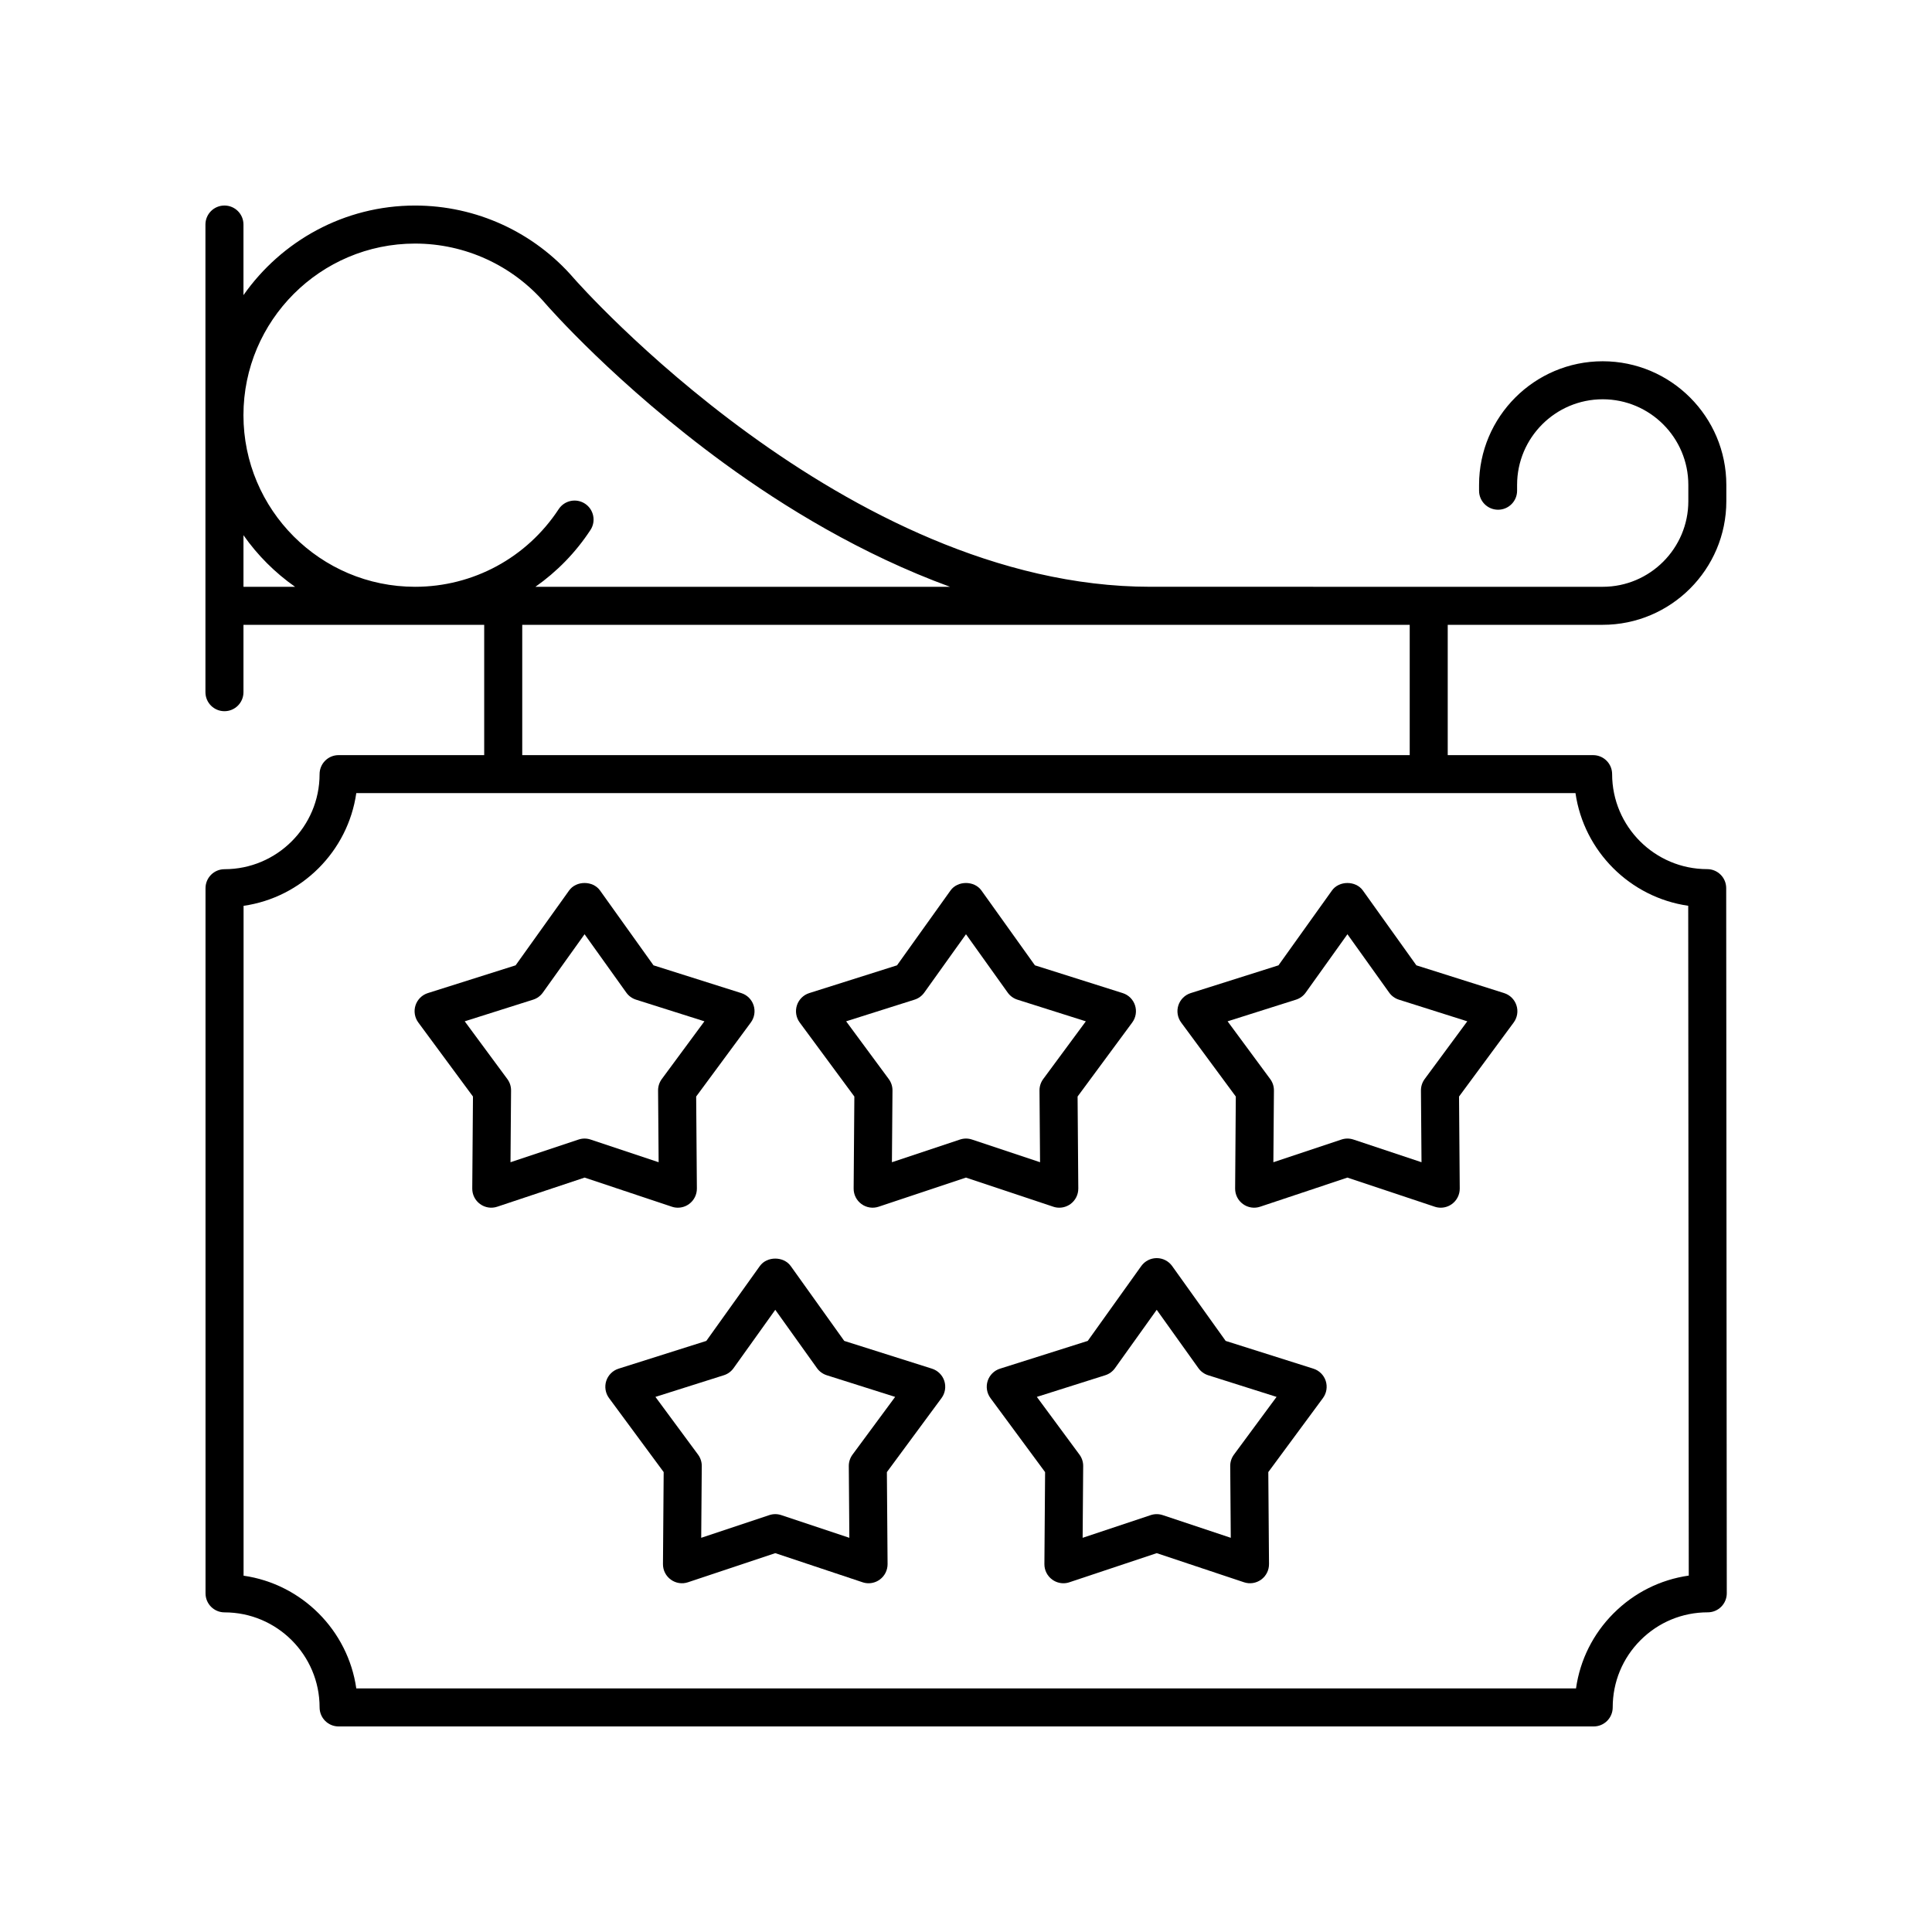
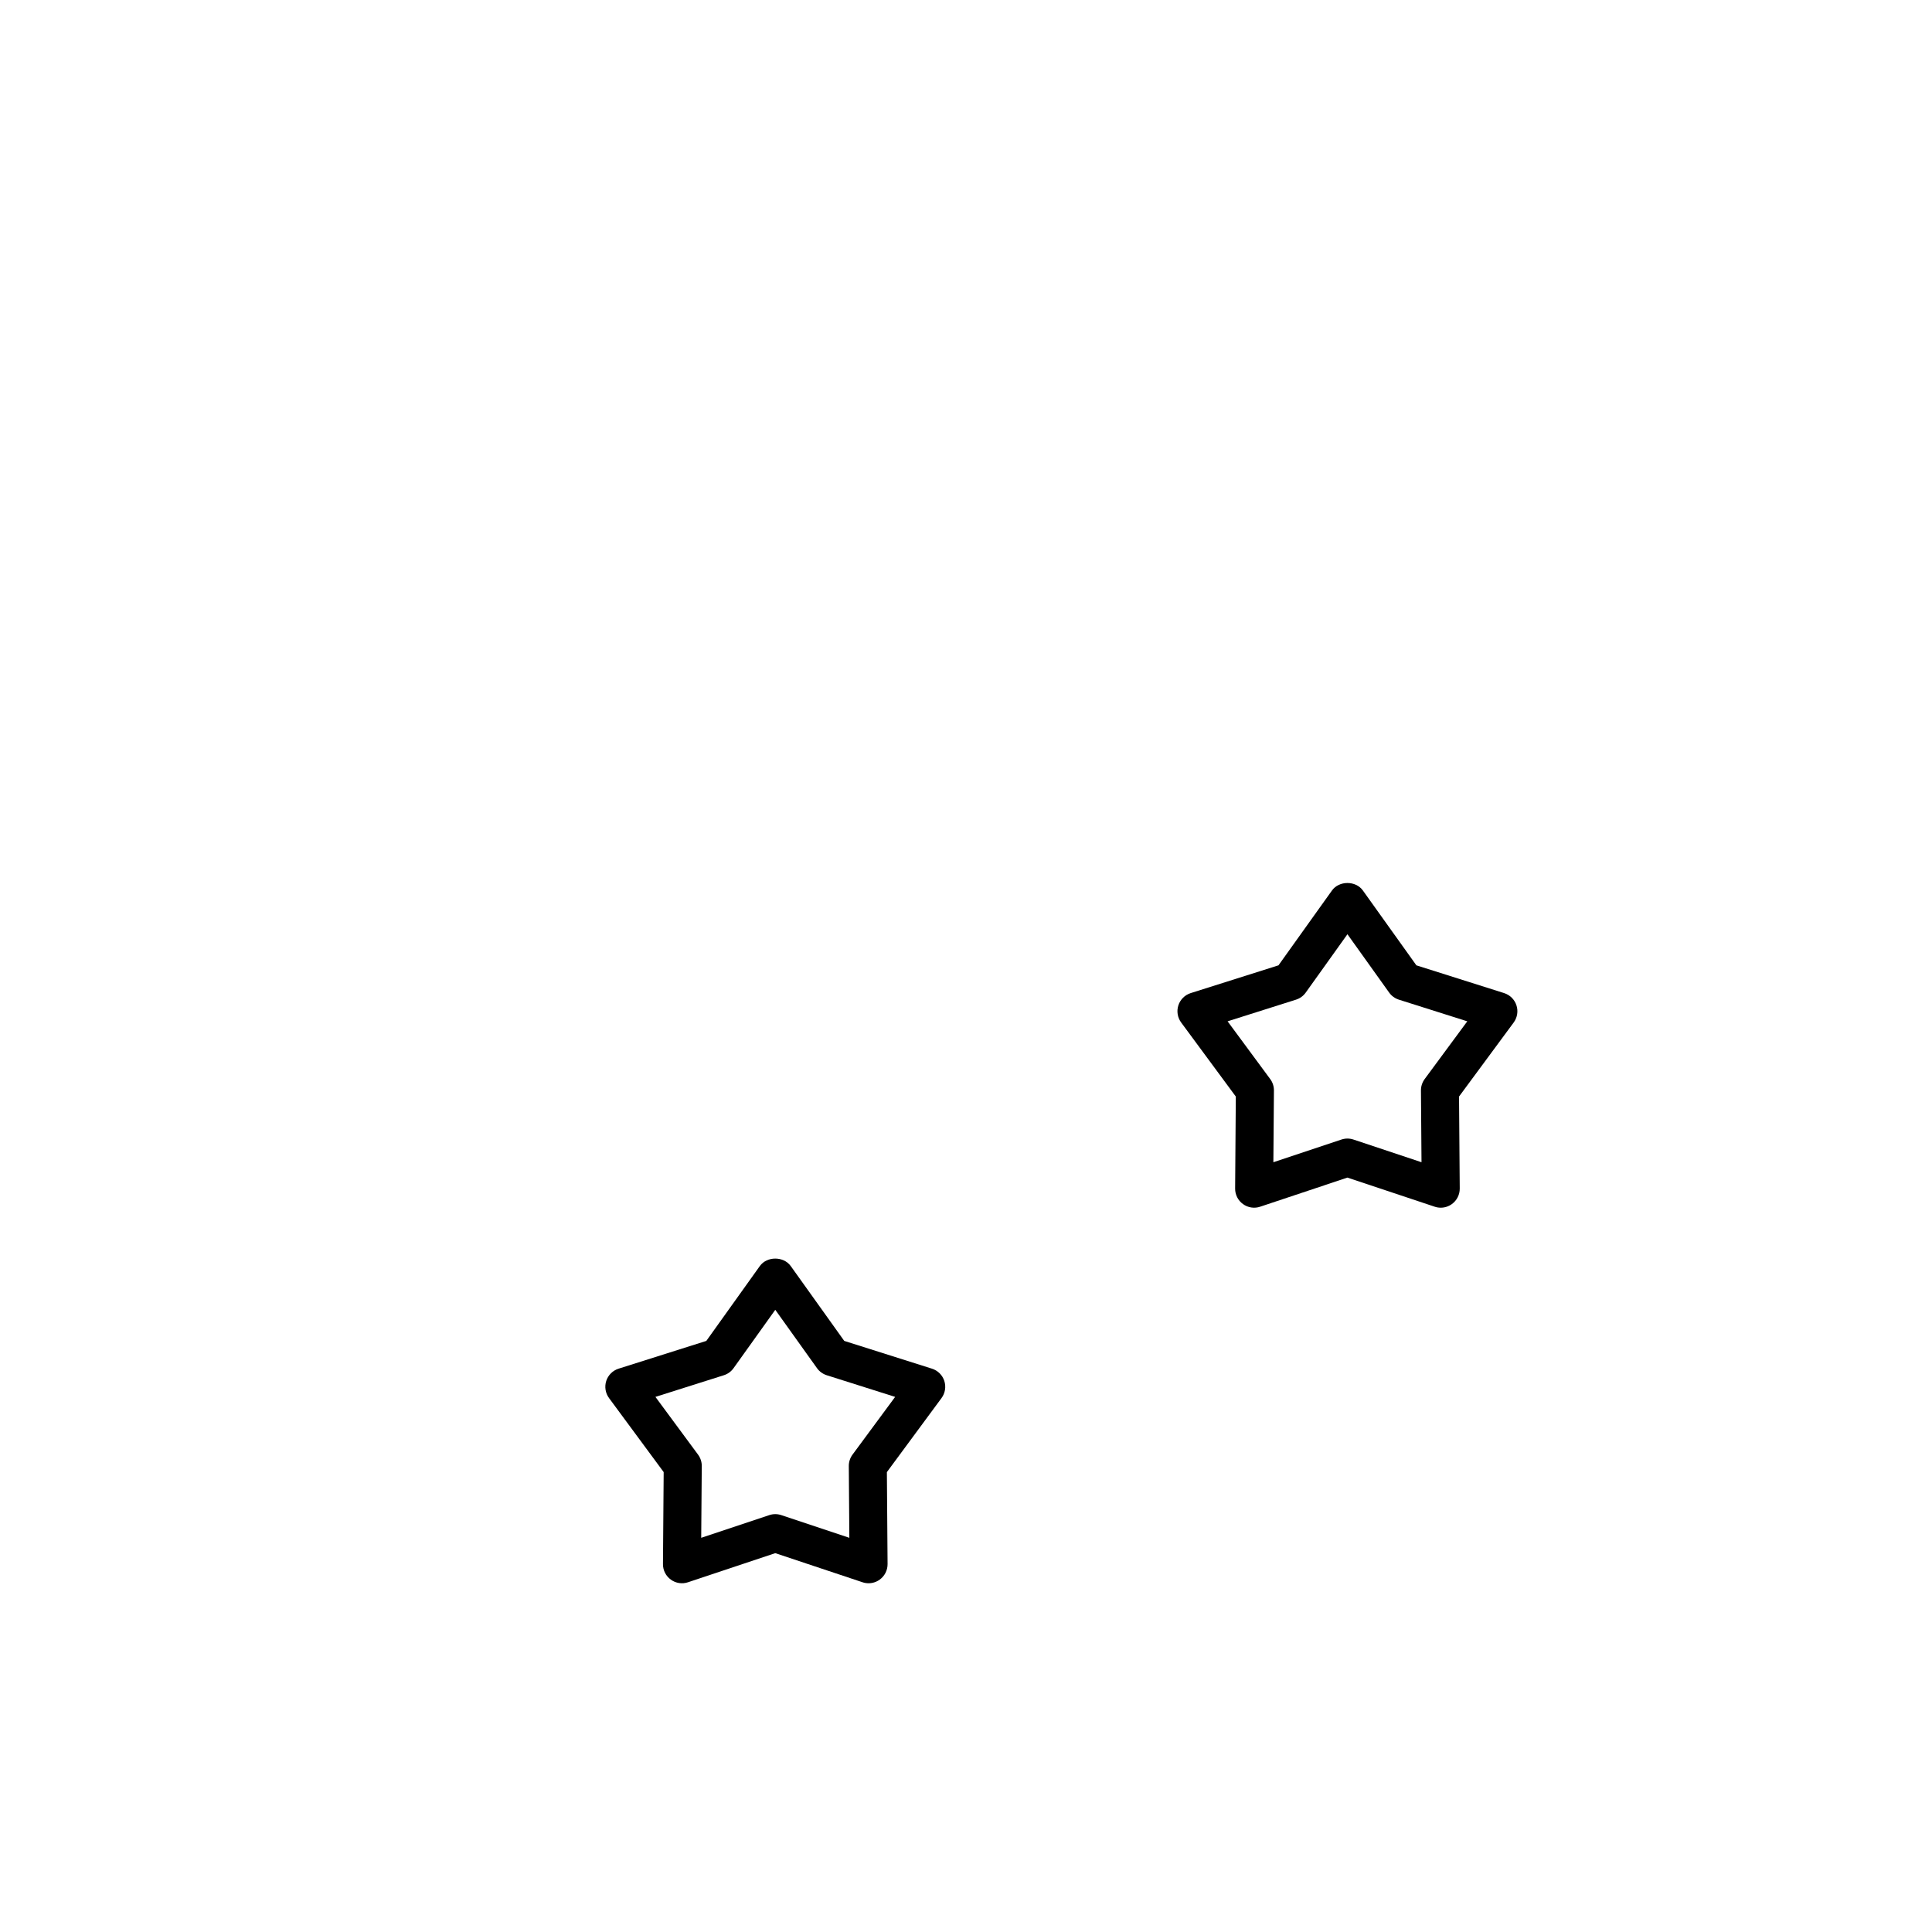
<svg xmlns="http://www.w3.org/2000/svg" fill="#000000" width="800px" height="800px" version="1.1" viewBox="144 144 512 512">
  <g>
-     <path d="m601.46 379.36c0-2.781-2.258-5.031-5.039-5.031-13.883 0-25.18-11.297-25.191-25.18 0-2.781-2.258-5.031-5.039-5.031h-38.527v-34.535h41.066c18.066 0 32.766-14.699 32.766-32.766v-4.316c0-18.066-14.699-32.762-32.766-32.762s-32.762 14.695-32.762 32.762v1.543c0 2.785 2.254 5.039 5.039 5.039 2.785 0 5.039-2.254 5.039-5.039v-1.543c0-12.512 10.176-22.688 22.688-22.688s22.691 10.176 22.691 22.688v4.316c0 12.512-10.18 22.691-22.691 22.691l-119.88-0.004c-80.859 0-152.05-80.918-152.75-81.723-10.578-12.273-25.926-19.309-42.105-19.309-18.801 0-35.418 9.41-45.477 23.742v-18.707c0-2.785-2.254-5.039-5.039-5.039-2.785 0-5.039 2.254-5.039 5.039v123.93c0 2.785 2.254 5.039 5.039 5.039 2.785 0 5.039-2.254 5.039-5.039v-17.855h63.797v34.535h-38.586c-2.785 0-5.039 2.254-5.039 5.039 0 13.891-11.301 25.191-25.191 25.191-2.785 0-5.039 2.254-5.039 5.039l0.004 186.87c0 2.785 2.254 5.039 5.039 5.039 13.891 0 25.191 11.301 25.191 25.191 0 2.785 2.254 5.039 5.039 5.039h332.61c1.34 0 2.617-0.531 3.562-1.477 0.945-0.945 1.477-2.231 1.477-3.566-0.004-6.731 2.613-13.059 7.371-17.82 4.758-4.758 11.09-7.379 17.82-7.379 1.34 0 2.617-0.531 3.562-1.477 0.945-0.945 1.477-2.231 1.477-3.566zm-347.46-170.81c13.25 0 25.809 5.762 34.48 15.824 0.758 0.871 18.805 21.539 47.559 42.504 15.645 11.41 36.301 24.07 59.723 32.629h-109.87c5.676-3.988 10.652-9.051 14.586-15.055 1.523-2.32 0.875-5.445-1.445-6.973-2.336-1.523-5.453-0.875-6.977 1.453-8.453 12.879-22.676 20.574-38.062 20.574-25.078 0-45.477-20.402-45.477-45.48 0.004-25.078 20.402-45.477 45.48-45.477zm-45.477 90.957v-13.672c3.727 5.316 8.355 9.941 13.672 13.672zm73.875 10.074h235.19v34.535h-235.19zm289.23 261.95c-5.461 5.461-8.906 12.398-9.969 19.91h-323.24c-2.215-15.422-14.445-27.656-29.871-29.867v-177.52c15.426-2.215 27.656-14.445 29.871-29.871h323.1c2.223 15.414 14.461 27.641 29.875 29.855l0.145 177.51c-7.516 1.07-14.449 4.523-19.906 9.98z" />
-     <path d="m323.64 464.05c1.047 0 2.09-0.328 2.961-0.965 1.312-0.953 2.09-2.484 2.078-4.113l-0.188-24.379 14.484-19.621c0.965-1.309 1.238-3 0.738-4.547-0.5-1.551-1.723-2.762-3.273-3.246l-23.254-7.356-14.172-19.832c-1.891-2.648-6.309-2.648-8.195 0l-14.176 19.832-23.254 7.356c-1.551 0.488-2.769 1.699-3.273 3.246-0.5 1.547-0.223 3.238 0.742 4.547l14.484 19.621-0.188 24.379c-0.016 1.629 0.762 3.16 2.078 4.113 1.312 0.961 3.012 1.227 4.555 0.703l23.129-7.715 23.129 7.715c0.52 0.18 1.059 0.262 1.594 0.262zm-5.094-12.047-18.035-6.012c-0.516-0.172-1.059-0.262-1.594-0.262-0.535 0-1.078 0.09-1.594 0.262l-18.035 6.012 0.148-19.012c0.012-1.094-0.34-2.156-0.984-3.031l-11.297-15.301 18.129-5.738c1.039-0.328 1.945-0.984 2.578-1.875l11.055-15.465 11.055 15.465c0.633 0.891 1.539 1.543 2.578 1.875l18.129 5.738-11.297 15.301c-0.645 0.875-0.992 1.938-0.984 3.031z" />
-     <path d="m424.72 464.05c1.047 0 2.09-0.328 2.961-0.965 1.312-0.953 2.09-2.484 2.078-4.113l-0.188-24.379 14.484-19.621c0.965-1.309 1.238-3 0.738-4.547-0.5-1.551-1.723-2.762-3.273-3.246l-23.254-7.356-14.176-19.832c-1.891-2.648-6.309-2.648-8.195 0l-14.176 19.832-23.254 7.356c-1.551 0.488-2.769 1.699-3.273 3.246-0.5 1.543-0.227 3.238 0.738 4.547l14.484 19.621-0.188 24.379c-0.016 1.629 0.762 3.16 2.078 4.113 1.312 0.961 3.012 1.227 4.555 0.703l23.137-7.715 23.129 7.715c0.52 0.18 1.055 0.262 1.594 0.262zm-5.094-12.047-18.035-6.012c-0.52-0.176-1.059-0.262-1.594-0.262s-1.078 0.09-1.594 0.262l-18.035 6.012 0.148-19.012c0.012-1.094-0.34-2.156-0.984-3.031l-11.297-15.301 18.129-5.738c1.039-0.328 1.945-0.984 2.578-1.875l11.055-15.461 11.055 15.465c0.633 0.891 1.539 1.543 2.578 1.875l18.129 5.738-11.297 15.297c-0.645 0.875-0.992 1.938-0.984 3.031z" />
    <path d="m542.61 407.18-23.254-7.356-14.176-19.832c-1.891-2.648-6.309-2.648-8.195 0l-14.176 19.832-23.254 7.356c-1.551 0.488-2.769 1.699-3.273 3.246-0.5 1.543-0.227 3.238 0.738 4.547l14.484 19.621-0.18 24.379c-0.016 1.629 0.762 3.16 2.078 4.113 1.312 0.961 3.016 1.227 4.555 0.703l23.129-7.715 23.129 7.715c0.523 0.176 1.059 0.262 1.594 0.262 1.047 0 2.09-0.328 2.961-0.965 1.312-0.953 2.09-2.484 2.078-4.113l-0.188-24.379 14.484-19.621c0.961-1.309 1.238-3 0.734-4.543-0.5-1.551-1.719-2.762-3.269-3.25zm-21.059 22.781c-0.645 0.875-0.992 1.938-0.984 3.031l0.148 19.012-18.035-6.012c-0.516-0.172-1.059-0.262-1.594-0.262-0.535 0-1.078 0.09-1.594 0.262l-18.035 6.012 0.148-19.012c0.012-1.094-0.34-2.156-0.984-3.031l-11.297-15.301 18.129-5.738c1.039-0.328 1.945-0.984 2.578-1.875l11.055-15.465 11.055 15.465c0.633 0.891 1.539 1.543 2.578 1.875l18.129 5.738z" />
    <path d="m390.98 506.71-23.246-7.356-14.18-19.836c-1.895-2.641-6.312-2.637-8.195 0.004l-14.176 19.832-23.246 7.356c-1.551 0.488-2.769 1.699-3.273 3.242-0.5 1.551-0.227 3.242 0.738 4.551l14.48 19.617-0.188 24.379c-0.016 1.629 0.762 3.16 2.078 4.113 1.312 0.961 3.012 1.227 4.555 0.703l23.129-7.711 23.129 7.711c0.523 0.176 1.059 0.262 1.594 0.262 1.047 0 2.09-0.328 2.961-0.965 1.312-0.953 2.086-2.484 2.078-4.113l-0.184-24.375 14.48-19.621c0.965-1.309 1.238-3 0.738-4.551-0.504-1.543-1.723-2.754-3.273-3.242zm-21.055 22.781c-0.645 0.875-0.992 1.938-0.984 3.031l0.145 19.012-18.035-6.012c-0.516-0.172-1.059-0.262-1.594-0.262-0.535 0-1.078 0.09-1.594 0.262l-18.035 6.012 0.148-19.012c0.012-1.094-0.34-2.156-0.984-3.031l-11.297-15.301 18.129-5.738c1.039-0.328 1.945-0.984 2.578-1.875l11.055-15.465 11.059 15.469c0.633 0.887 1.539 1.539 2.578 1.871l18.129 5.738z" />
-     <path d="m492.06 506.71-23.246-7.356-14.176-19.832c-0.945-1.324-2.469-2.109-4.098-2.109-1.629 0-3.152 0.789-4.098 2.106l-14.18 19.836-23.246 7.356c-1.551 0.488-2.769 1.699-3.273 3.242-0.5 1.551-0.227 3.242 0.738 4.551l14.48 19.621-0.184 24.375c-0.012 1.629 0.762 3.16 2.078 4.113 0.871 0.633 1.914 0.965 2.961 0.965 0.535 0 1.074-0.082 1.594-0.262l23.129-7.711 23.129 7.711c1.543 0.523 3.242 0.254 4.555-0.703 1.312-0.953 2.09-2.484 2.078-4.113l-0.188-24.379 14.48-19.617c0.965-1.309 1.238-3 0.738-4.551-0.504-1.543-1.723-2.754-3.273-3.242zm-21.055 22.781c-0.645 0.875-0.992 1.938-0.984 3.031l0.148 19.012-18.035-6.012c-1.031-0.344-2.156-0.344-3.188 0l-18.035 6.012 0.145-19.012c0.012-1.094-0.34-2.156-0.984-3.031l-11.297-15.301 18.129-5.738c1.039-0.328 1.945-0.984 2.578-1.871l11.059-15.469 11.055 15.465c0.633 0.891 1.539 1.543 2.578 1.875l18.129 5.738z" />
  </g>
</svg>